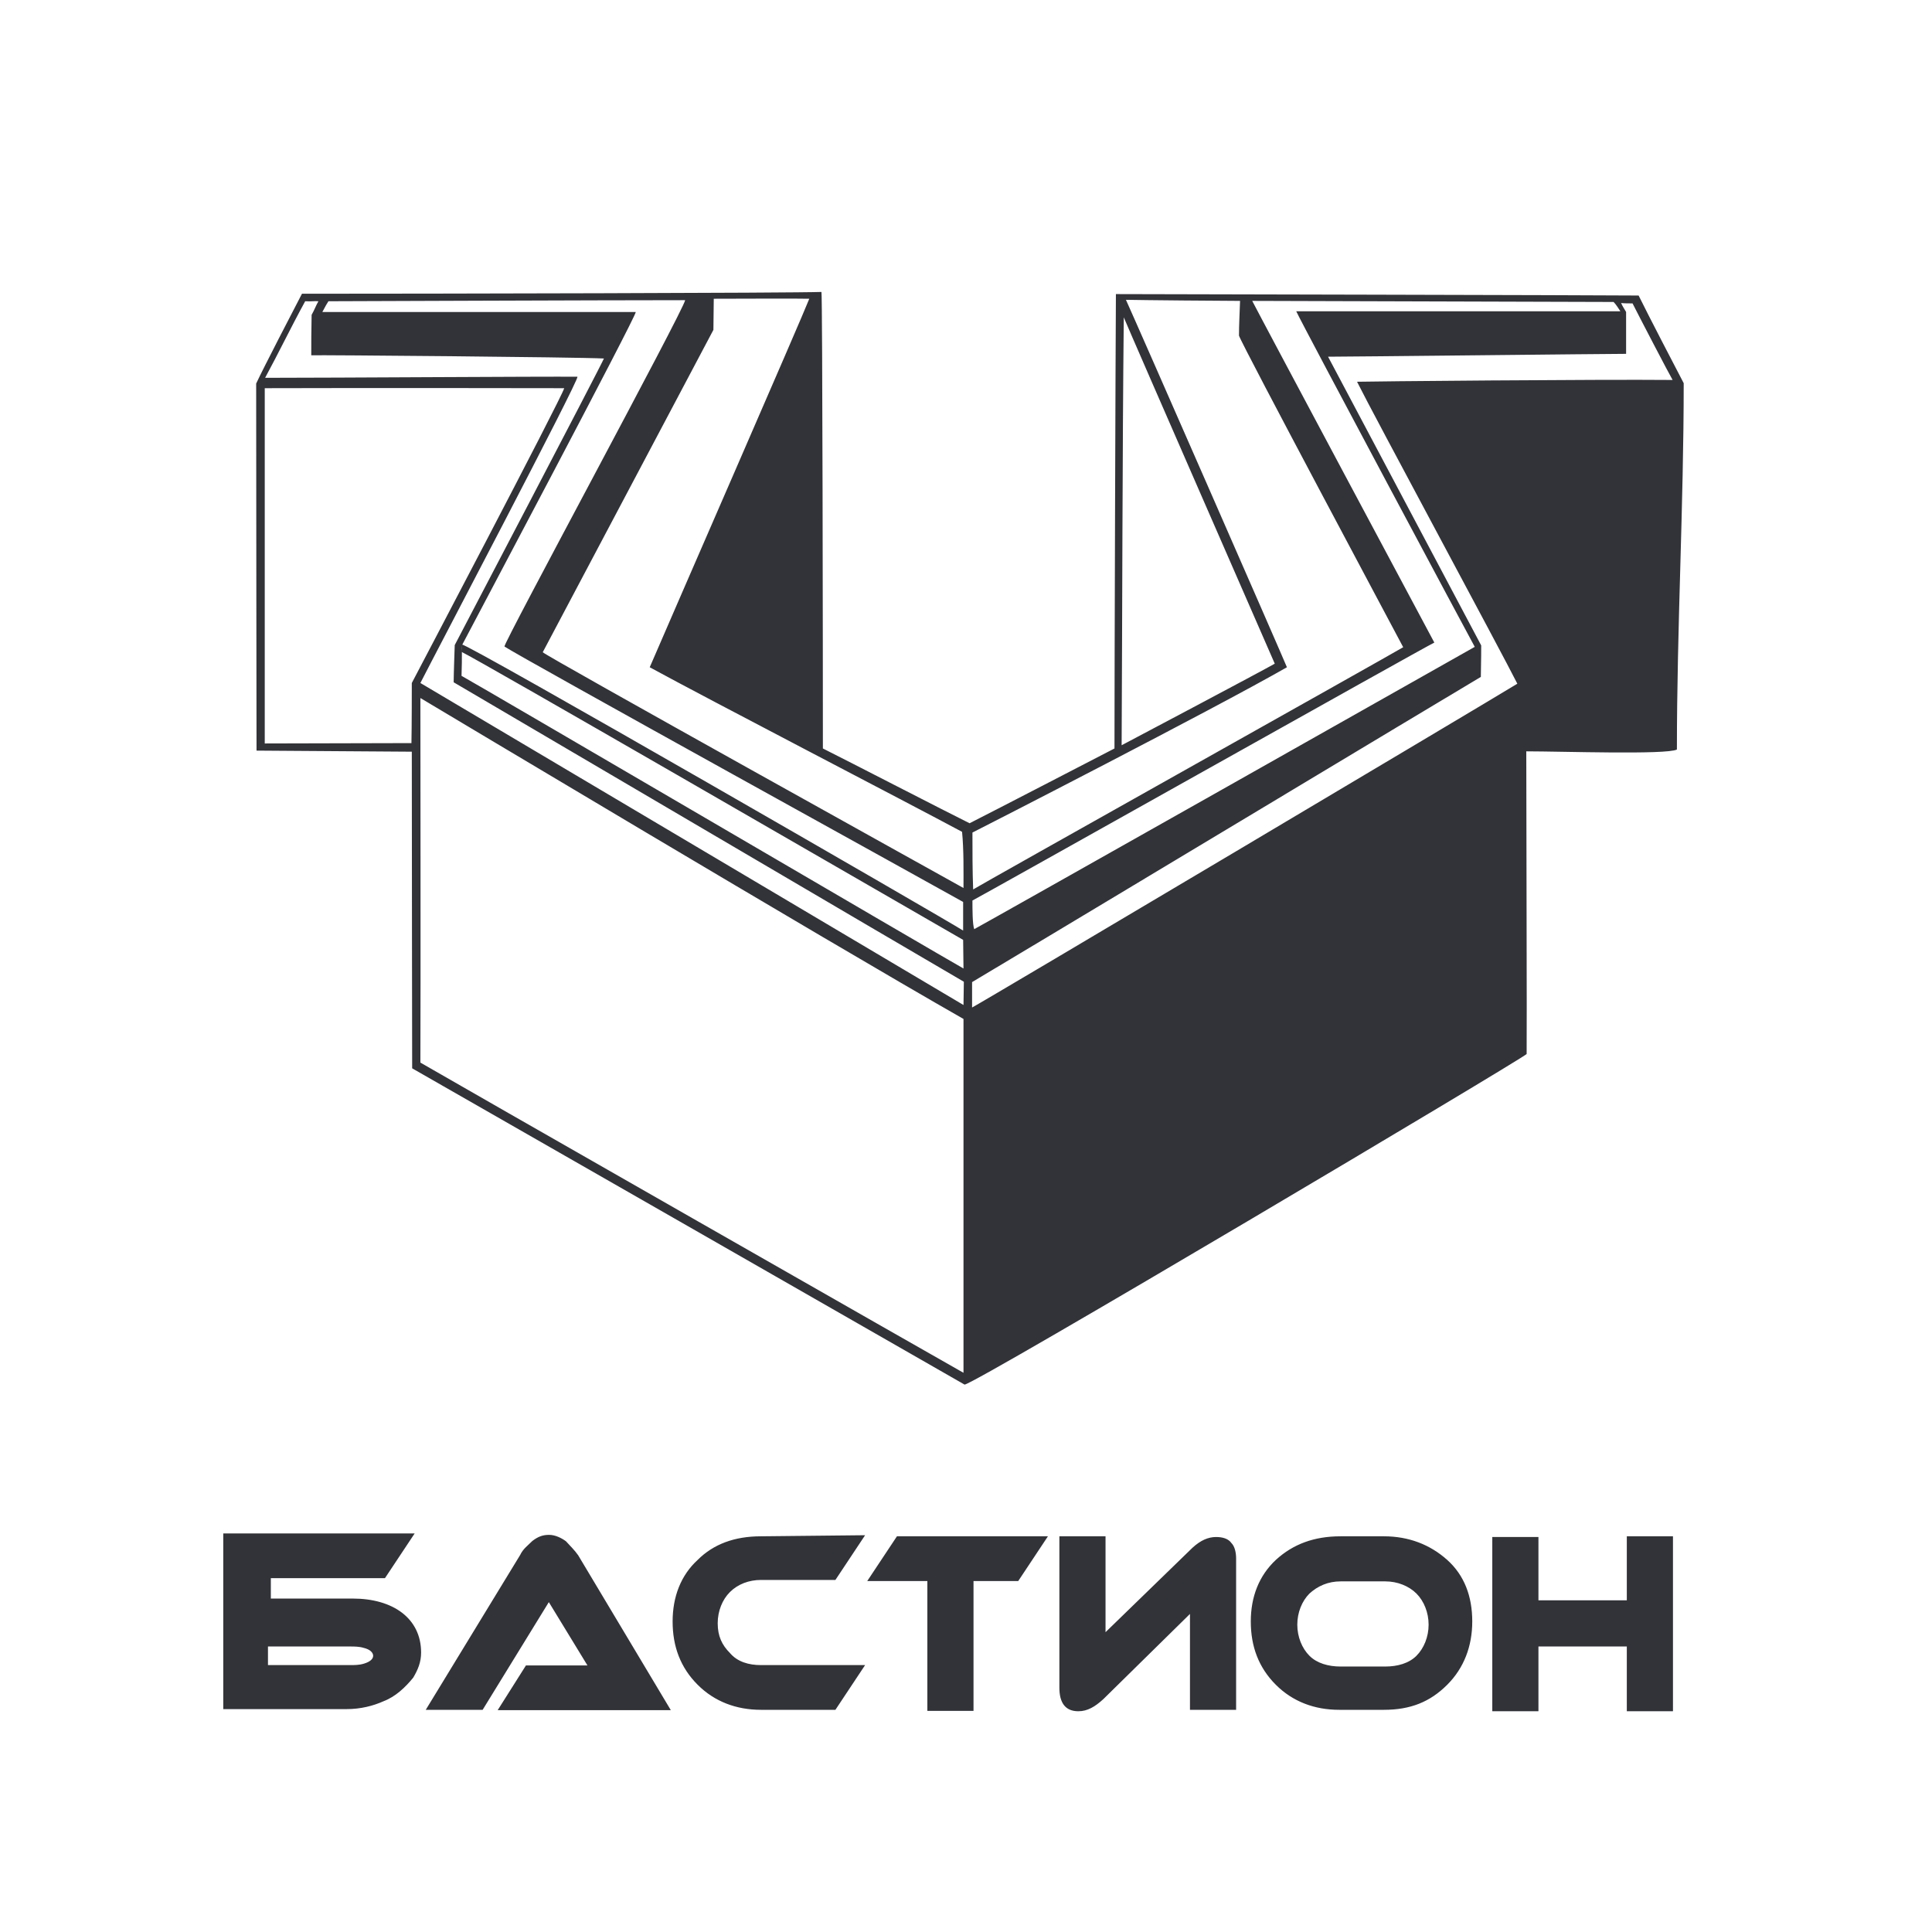
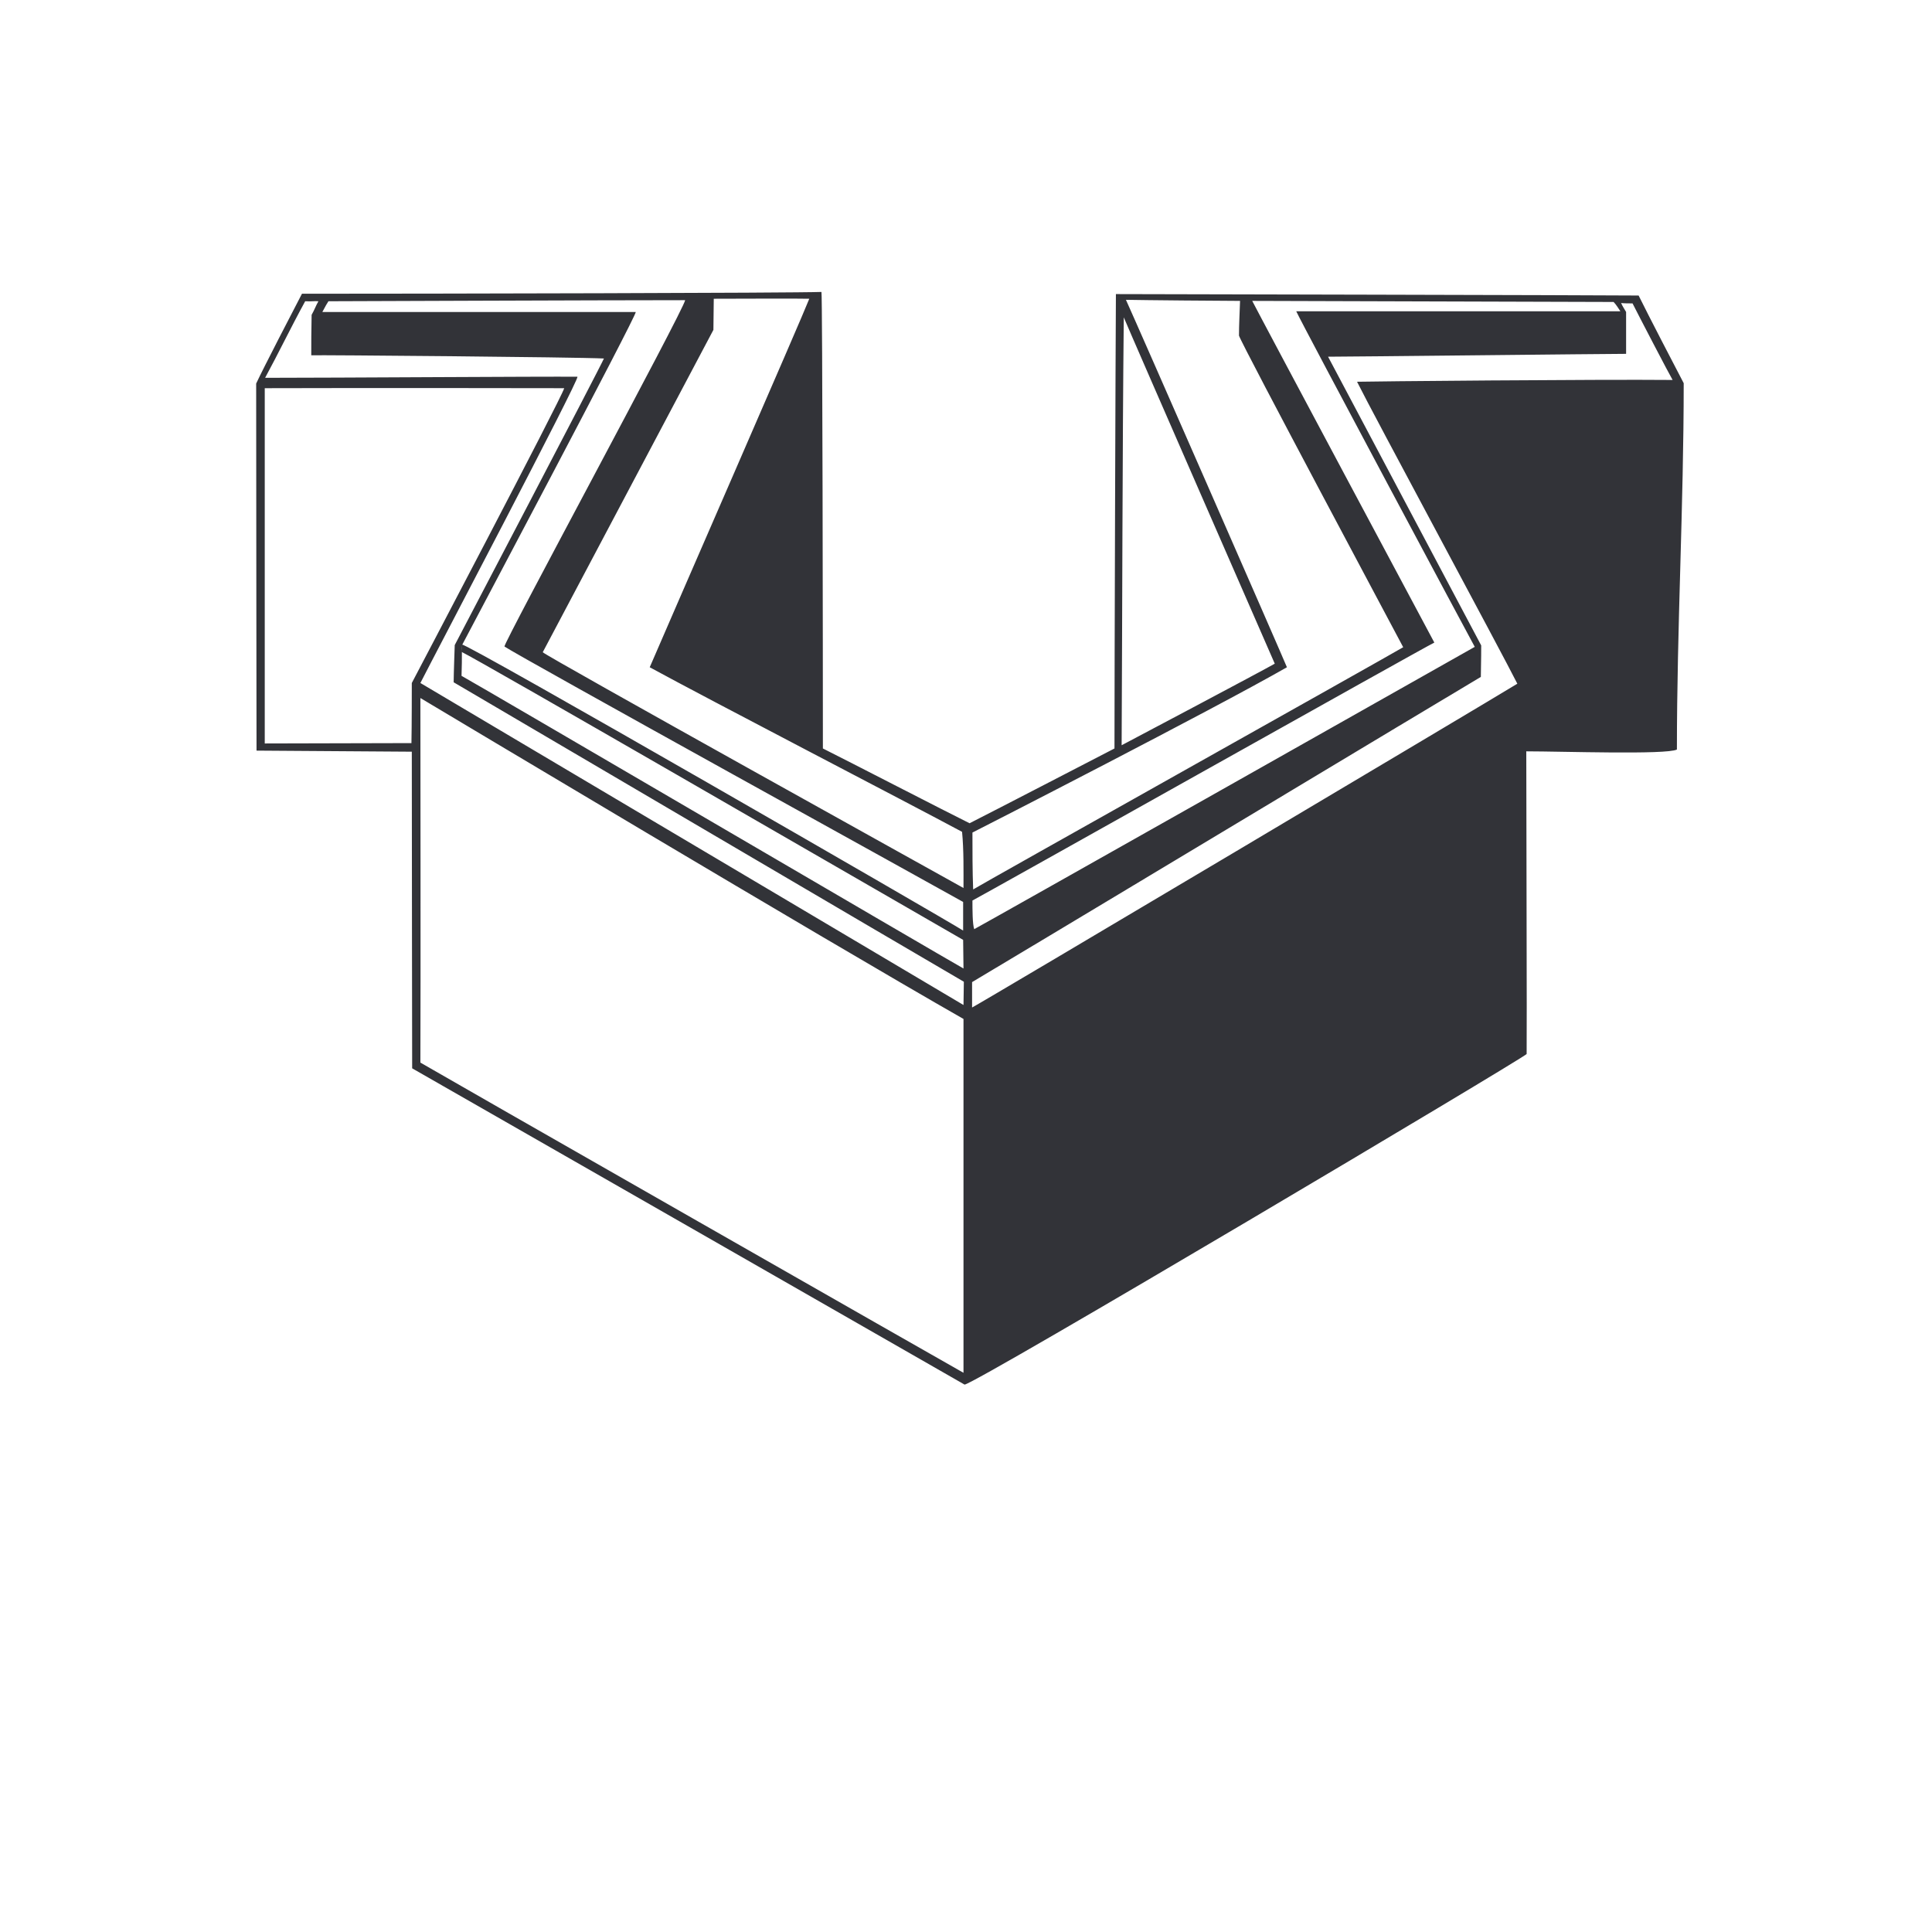
<svg xmlns="http://www.w3.org/2000/svg" version="1.1" id="Слой_1" x="0px" y="0px" viewBox="0 0 540 540" style="enable-background:new 0 0 540 540;" xml:space="preserve">
  <style type="text/css">
	.st0{fill-rule:evenodd;clip-rule:evenodd;fill:#323338;}
	.st1{display:none;fill:#FFFFFF;}
	.st2{fill:#323338;}
</style>
  <g>
    <path class="st0" d="M458,82.6c-7.9-0.1-145.8-0.4-146.1-0.4c-0.1,14.3-0.4,105.2-0.4,127c-5.8,3-33,17.1-40.5,20.9   c-5.7-2.8-34.2-17.5-41-20.9c0-23.3-0.1-126.5-0.4-127.6c-7.9,0.3-108.8,0.5-145.2,0.5c-2.4,4.6-10.8,20.8-12.8,25.1   c0,25,0.1,100.2,0.1,102.6c1.9,0,43.1,0.3,43.4,0.3c0,20.6,0.1,86.9,0.1,88.5c6.7,3.8,142.7,81.7,154.4,88.4   c2.9-0.1,155.7-90.9,157.1-92.4c0.1-8.1-0.1-63.1-0.1-84.6c10,0,39.1,1,42.1-0.5c0-34.2,1.9-68.1,1.9-102.4   C468.4,102.9,460.7,88.1,458,82.6z M115,207.7l-41,0.1v-99.3c28.1-0.1,83.5,0,83.7,0c-0.8,2.9-42.6,82.4-42.6,82.4   S115.1,203.5,115,207.7L115,207.7z M269.3,356.7v27c-2.4-1.3-149-85-151.8-86.7c0.1-22.6,0-89.5,0-101.9   c3.7,2.2,113.2,67.7,151.8,89.7V356.7z M269.3,280.9c-3.2-1.9-146.9-87.1-151.8-90c3.8-7.5,44.4-84.7,43.9-85.6   c-8.8-0.1-68.4,0.3-87.3,0.3c3.7-6.8,7.1-13.9,11.2-21.4c1.9,0.1,2.5-0.1,3.7,0c-0.8,1.4-1,2.2-1.9,3.8c-0.1,4.3-0.1,7.9-0.1,11.3   c2.6-0.1,73.8,0.5,81.8,0.9c-1,2.4-41.7,80.1-41.7,80.1s-0.3,8.3-0.3,10.4c4.1,2.4,133.1,78.2,142.6,83.7L269.3,280.9L269.3,280.9z    M269.3,270.7c-5.4-3-136.4-79.7-140.3-81.8c0.1-2.8,0.1-4.7,0.1-6.7H129c0-0.3,0.1-1.3,0.1-1.9c0,0.5,0,1.2-0.1,1.9   c5.4,2.6,108.6,62.3,140.2,80.5L269.3,270.7L269.3,270.7z M129.2,180.2c2.4-4.6,48.8-92.1,48.5-93H90.1c1-1.9,1.2-2.2,1.7-3   c1.7,0,77.1-0.3,99.7-0.3c-0.3,2.6-50.9,96-50.5,96.8c3,2.2,124.4,69.2,128.2,71.4v8C264.9,257.3,129.5,179.2,129.2,180.2z    M269.3,248.2c-4.3-2.4-117.2-65.1-117.6-65.9c2.2-4.2,47.7-90.1,47.7-90.1s0.1-7,0.1-8.7c7.1,0,23-0.1,26.7,0   c-1.7,4.5-38.8,89.5-44.6,103c15.9,8.7,72.6,38.1,87.3,46C269.4,237.5,269.3,243.7,269.3,248.2z M314.1,88.7   c2.2,5.3,40.6,93.1,42.2,96.8c-3.3,1.9-40.5,21.6-42.8,22.8C313.7,169.9,313.7,127.3,314.1,88.7L314.1,88.7z M271.8,232.7   c2.8-1.4,67.1-34.3,87.9-46.2c-1.2-3-42.6-97.5-45-102.7c4.5,0.1,27.6,0.3,31.9,0.3c-0.1,3-0.3,6.7-0.3,9.7   c0.8,2.6,44.7,84.8,45.9,87.1c-4.7,2.8-118.2,66.4-120.2,67.7C271.8,243.5,271.8,237.8,271.8,232.7L271.8,232.7z M271.8,251.7   c3.3-1.7,125.6-70.4,129.1-72.1c-1.4-2.6-48.3-90.4-50.9-95.5c5,0,98.5,0.3,101,0.3c0.8,0.8,1.4,1.9,1.9,2.6h-90.6   c2,4.3,49.2,92.6,49.9,93.8c-4.2,2.4-139.7,78.9-139.9,78.9C271.8,258.4,271.8,254,271.8,251.7L271.8,251.7z M379.3,106.7   c4.3,8.7,40.6,76,44.8,84.4c-8.8,5.4-150.8,89.8-152.4,90.5v-7.1c2.5-1.4,139.9-84,142.2-85.3c0.1-4.1,0.1-8.8,0.1-8.8   s-39.1-73.7-42.8-80.7c6.6,0,77.7-0.8,83.3-0.8V87.2c-0.5-0.9-0.9-1.4-1.4-2.5c0.8,0.1,2.4,0.1,3.2,0.1   c1.4,2.8,10.4,20.1,11.2,21.4C446.7,106,382.2,106.6,379.3,106.7L379.3,106.7z" />
  </g>
-   <path class="st1" d="M195,374.5c-1.2,0-2.1,0.3-3.3,1.2c-0.9,0.9-1.8,1.5-2.4,2.7l-18.2,29.8h11l12.8-20.8l7.4,12.2h-11.9l-5.4,8.6  h33.4l-17.9-29.8c-0.6-0.9-1.5-1.8-2.4-2.7C197.3,375.1,196.1,374.5,195,374.5z M132.1,374.8v8.6v3.9v20.8h8.9h14.9  c2.7,0,5.1-0.6,7.1-1.5c2.4-0.9,4.2-2.7,5.7-4.5c0.9-1.5,1.5-3,1.5-4.8c0-6.6-5.4-10.4-13.1-10.4h-15.8V383h22l5.7-8.6h-36.9  L132.1,374.8L132.1,374.8z M235.8,374.8c-5.1,0-9.2,1.5-12.2,4.5c-3.3,3-4.8,7.1-4.8,11.9s1.5,8.9,4.8,12.2s7.4,4.8,12.2,4.8h14.3  l5.7-8.6h-20c-2.4,0-4.5-0.6-6-2.4c-1.5-1.5-2.4-3.3-2.4-5.7s0.9-4.5,2.4-6s3.6-2.4,6-2.4h14.3l5.7-8.6L235.8,374.8L235.8,374.8z   M262,374.8l-5.7,8.6h11.6v25h8.9v-25h8.6l5.7-8.6H262z M293.2,374.8V404c0,3,1.2,4.5,3.6,4.5c1.8,0,3.3-0.9,4.8-2.4l16.7-16.4v18.5  h8.9V379c0-1.2-0.3-2.4-0.9-3c-0.6-0.9-1.8-1.2-3-1.2c-1.5,0-3,0.6-4.5,2.1l-16.7,16.4v-18.5C302.2,374.8,293.2,374.8,293.2,374.8z   M347.5,374.8c-5.1,0-9.2,1.5-12.5,4.5s-4.8,7.1-4.8,11.9s1.5,8.9,4.8,12.2c3.3,3.3,7.4,4.8,12.2,4.8h8.6c5.1,0,8.9-1.5,12.2-4.8  c3.3-3.3,4.8-7.4,4.8-12.2c0-4.8-1.5-8.9-4.8-11.9s-7.4-4.5-12.2-4.5H347.5z M376.6,374.8v33.7h8.9V396h17v12.5h8.9v-33.7h-8.9V387  h-17v-12.2H376.6z M347.5,383.4h8.6c2.4,0,4.5,0.9,6,2.4s2.4,3.6,2.4,6s-0.9,4.5-2.4,6s-3.6,2.1-6,2.1h-8.6c-2.4,0-4.5-0.6-6-2.1  s-2.4-3.6-2.4-6s0.9-4.5,2.4-6S345.1,383.4,347.5,383.4z M140.7,396h15.8c0.9,0,1.8,0,2.7,0.3c1.2,0.3,1.8,0.9,1.8,1.5  s-0.6,1.2-1.8,1.5c-0.9,0.3-1.8,0.3-2.7,0.3h-15.8V396z" />
-   <path class="st2" d="M153.5,429c-1.7,0-3,0.4-4.7,1.7c-1.3,1.3-2.6,2.2-3.4,3.9l-26.4,43.3h15.9l18.5-30.1l10.8,17.7h-17.2  l-7.9,12.5h48.4l-25.9-43.3c-0.9-1.3-2.2-2.6-3.4-3.9C157,429.9,155.2,429,153.5,429z M62.4,429.4v12.5v5.7v30.1h12.9h21.6  c3.9,0,7.4-0.9,10.3-2.2c3.4-1.3,6.1-3.9,8.3-6.6c1.3-2.2,2.2-4.3,2.2-7c0-9.6-7.9-15.1-19.1-15.1H75.7v-5.7h31.9l8.3-12.5H62.4  V429.4L62.4,429.4z M212.7,429.4c-7.4,0-13.3,2.2-17.7,6.6c-4.7,4.3-7,10.3-7,17.2c0,7,2.2,12.9,7,17.7c4.7,4.7,10.8,7,17.7,7h20.8  l8.3-12.5h-29.1c-3.4,0-6.6-0.9-8.7-3.4c-2.2-2.2-3.4-4.7-3.4-8.3c0-3.4,1.3-6.6,3.4-8.7c2.2-2.2,5.3-3.4,8.7-3.4h20.8l8.3-12.5  L212.7,429.4L212.7,429.4z M250.7,429.4l-8.3,12.5h16.8v36.3h12.9v-36.3h12.5l8.3-12.5H250.7z M296.1,429.4v42.3  c0,4.3,1.7,6.6,5.3,6.6c2.6,0,4.7-1.3,7-3.4l24.2-23.8v26.8h12.9v-42.3c0-1.7-0.4-3.4-1.3-4.3c-0.9-1.3-2.6-1.7-4.3-1.7  c-2.2,0-4.3,0.9-6.6,3L309,456.2v-26.8C309.1,429.4,296.1,429.4,296.1,429.4z M374.7,429.4c-7.4,0-13.3,2.2-18.1,6.6  c-4.7,4.4-7,10.3-7,17.2c0,7,2.2,12.9,7,17.7c4.7,4.7,10.8,7,17.7,7h12.5c7.4,0,12.9-2.2,17.7-7c4.7-4.7,7-10.8,7-17.7  c0-7-2.2-12.9-7-17.2s-10.8-6.6-17.7-6.6H374.7z M417.1,429.4v48.9H430v-18.1h24.7v18.1h12.9v-48.9h-12.9v17.9H430v-17.7h-12.9  V429.4z M374.7,442h12.5c3.4,0,6.6,1.3,8.7,3.4s3.4,5.3,3.4,8.7s-1.3,6.6-3.4,8.7s-5.3,3-8.7,3h-12.5c-3.4,0-6.6-0.9-8.7-3  s-3.4-5.3-3.4-8.7s1.3-6.6,3.4-8.7C368.3,443.3,371.2,442,374.7,442z M74.9,460.2h22.9c1.3,0,2.6,0,3.9,0.4c1.7,0.4,2.6,1.3,2.6,2.2  s-0.9,1.7-2.6,2.2c-1.3,0.4-2.6,0.4-3.9,0.4H74.9V460.2z" />
</svg>